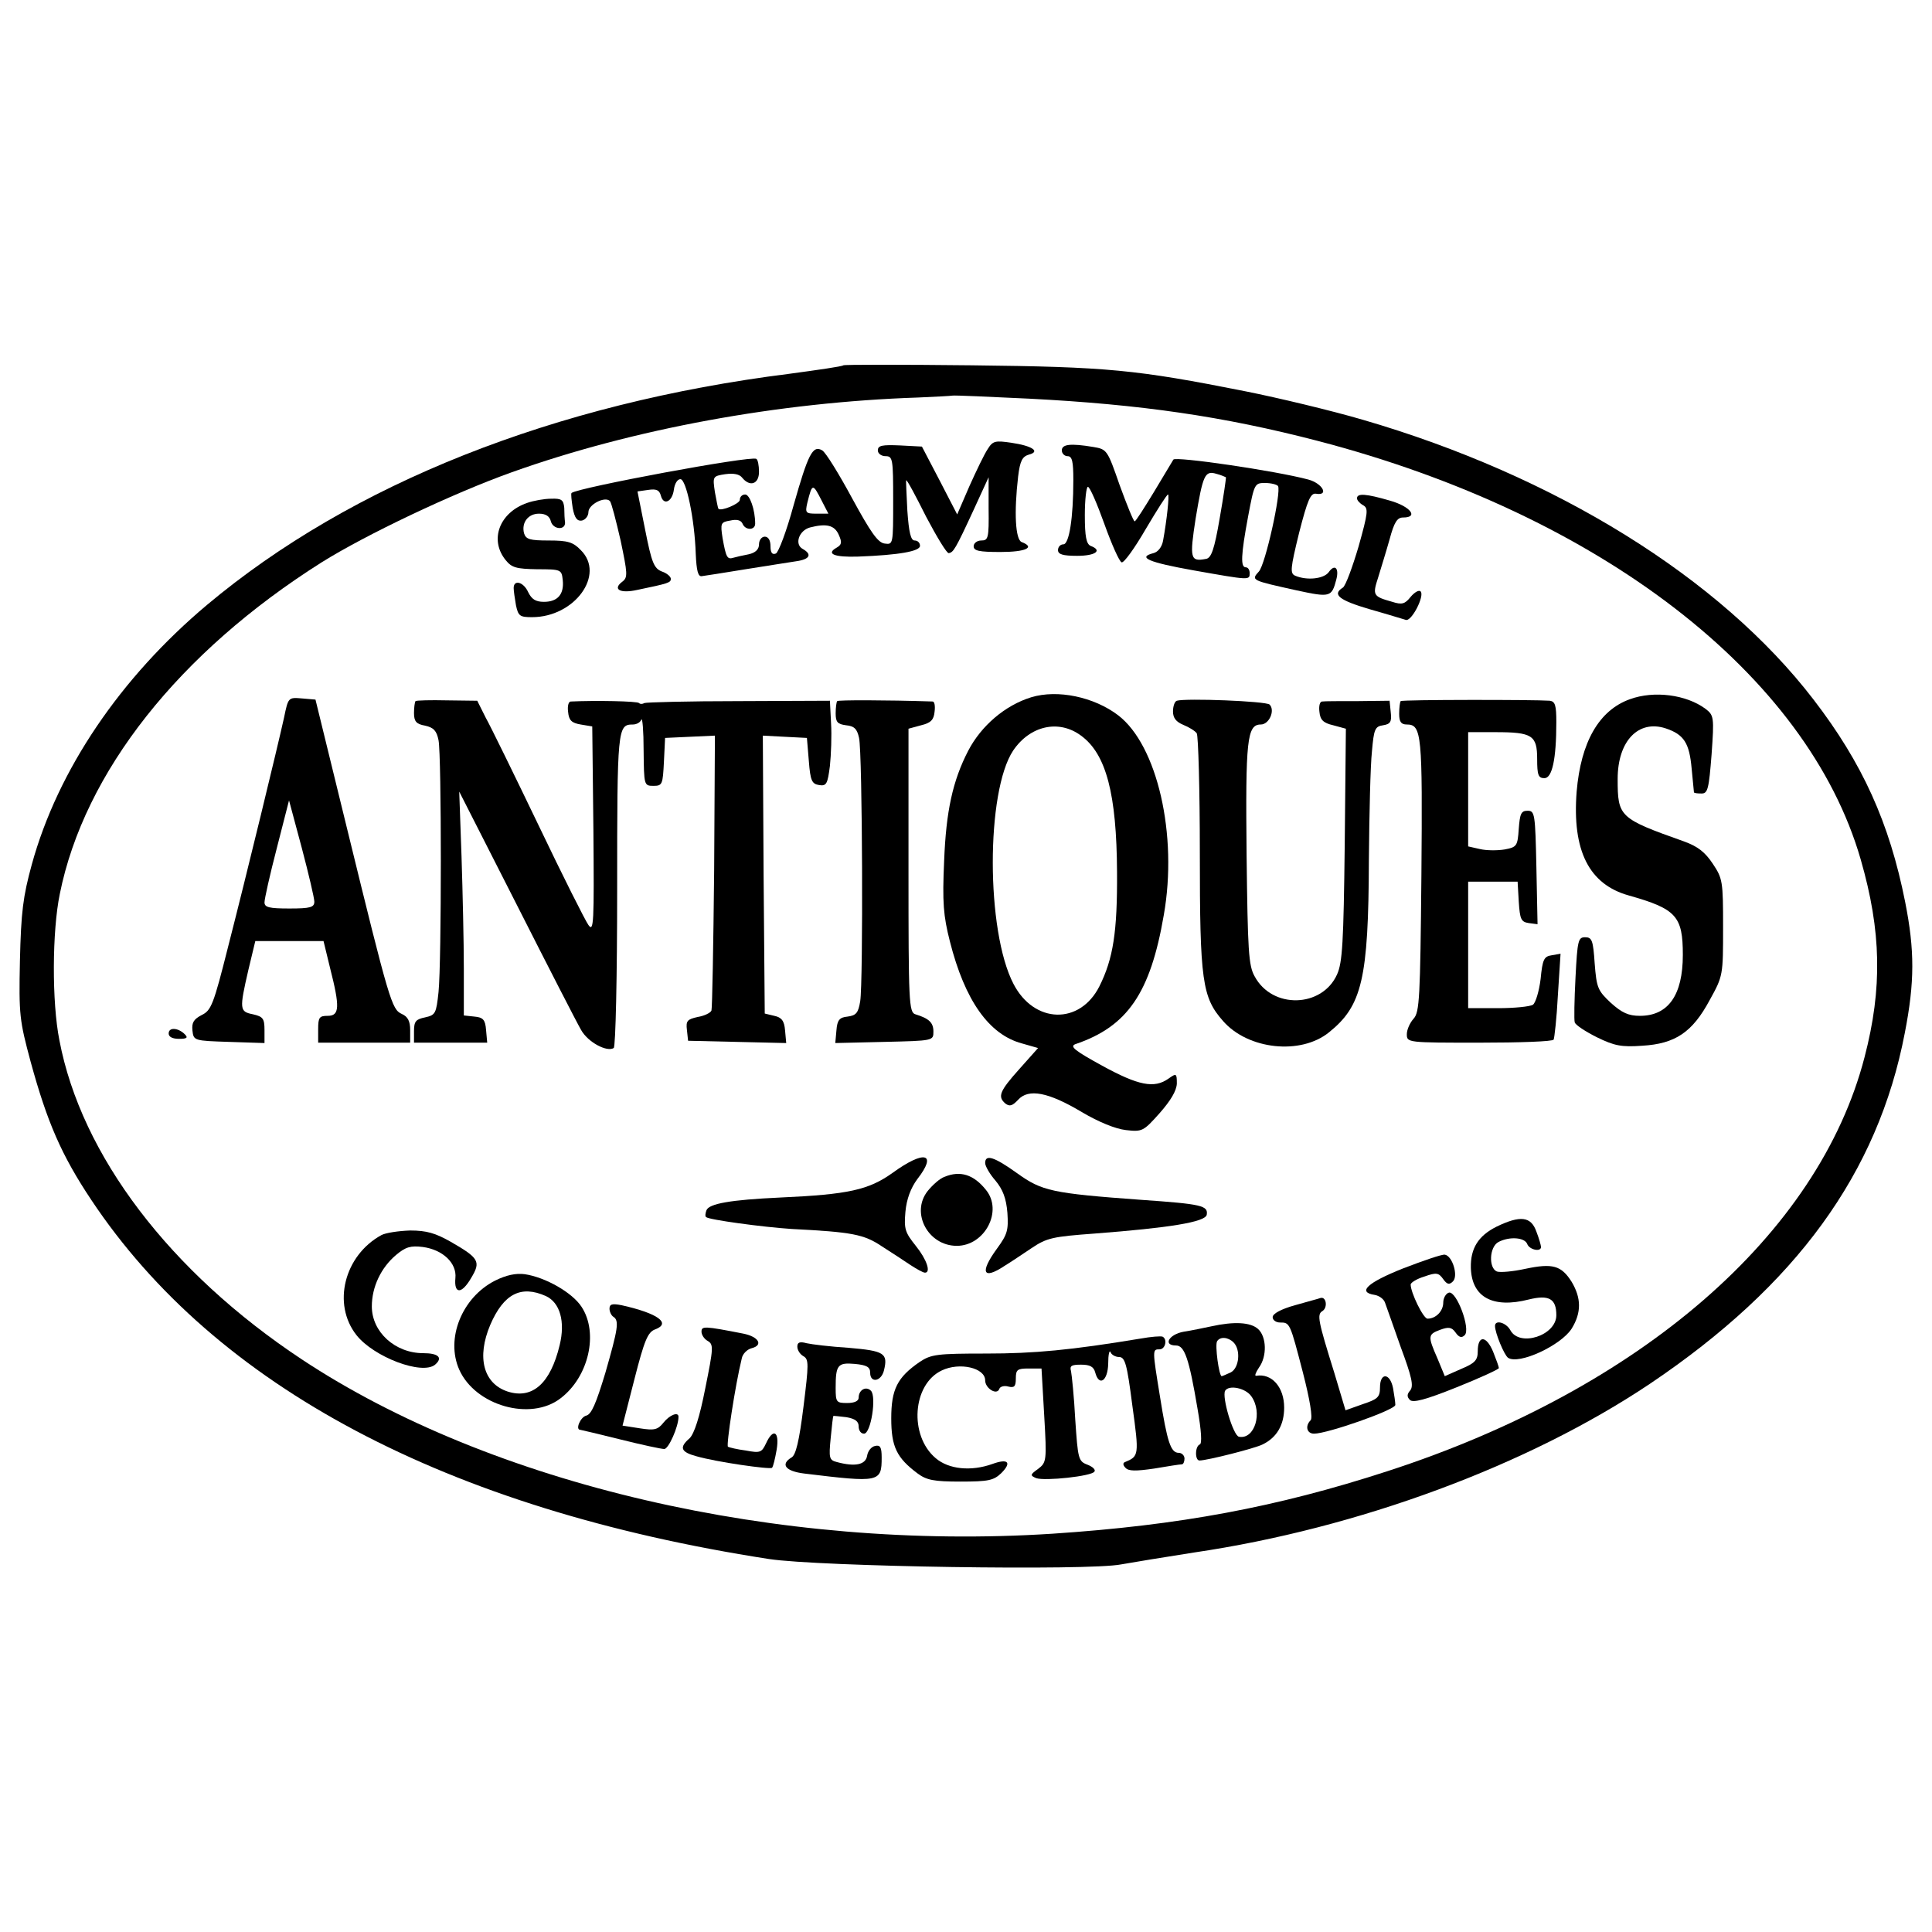
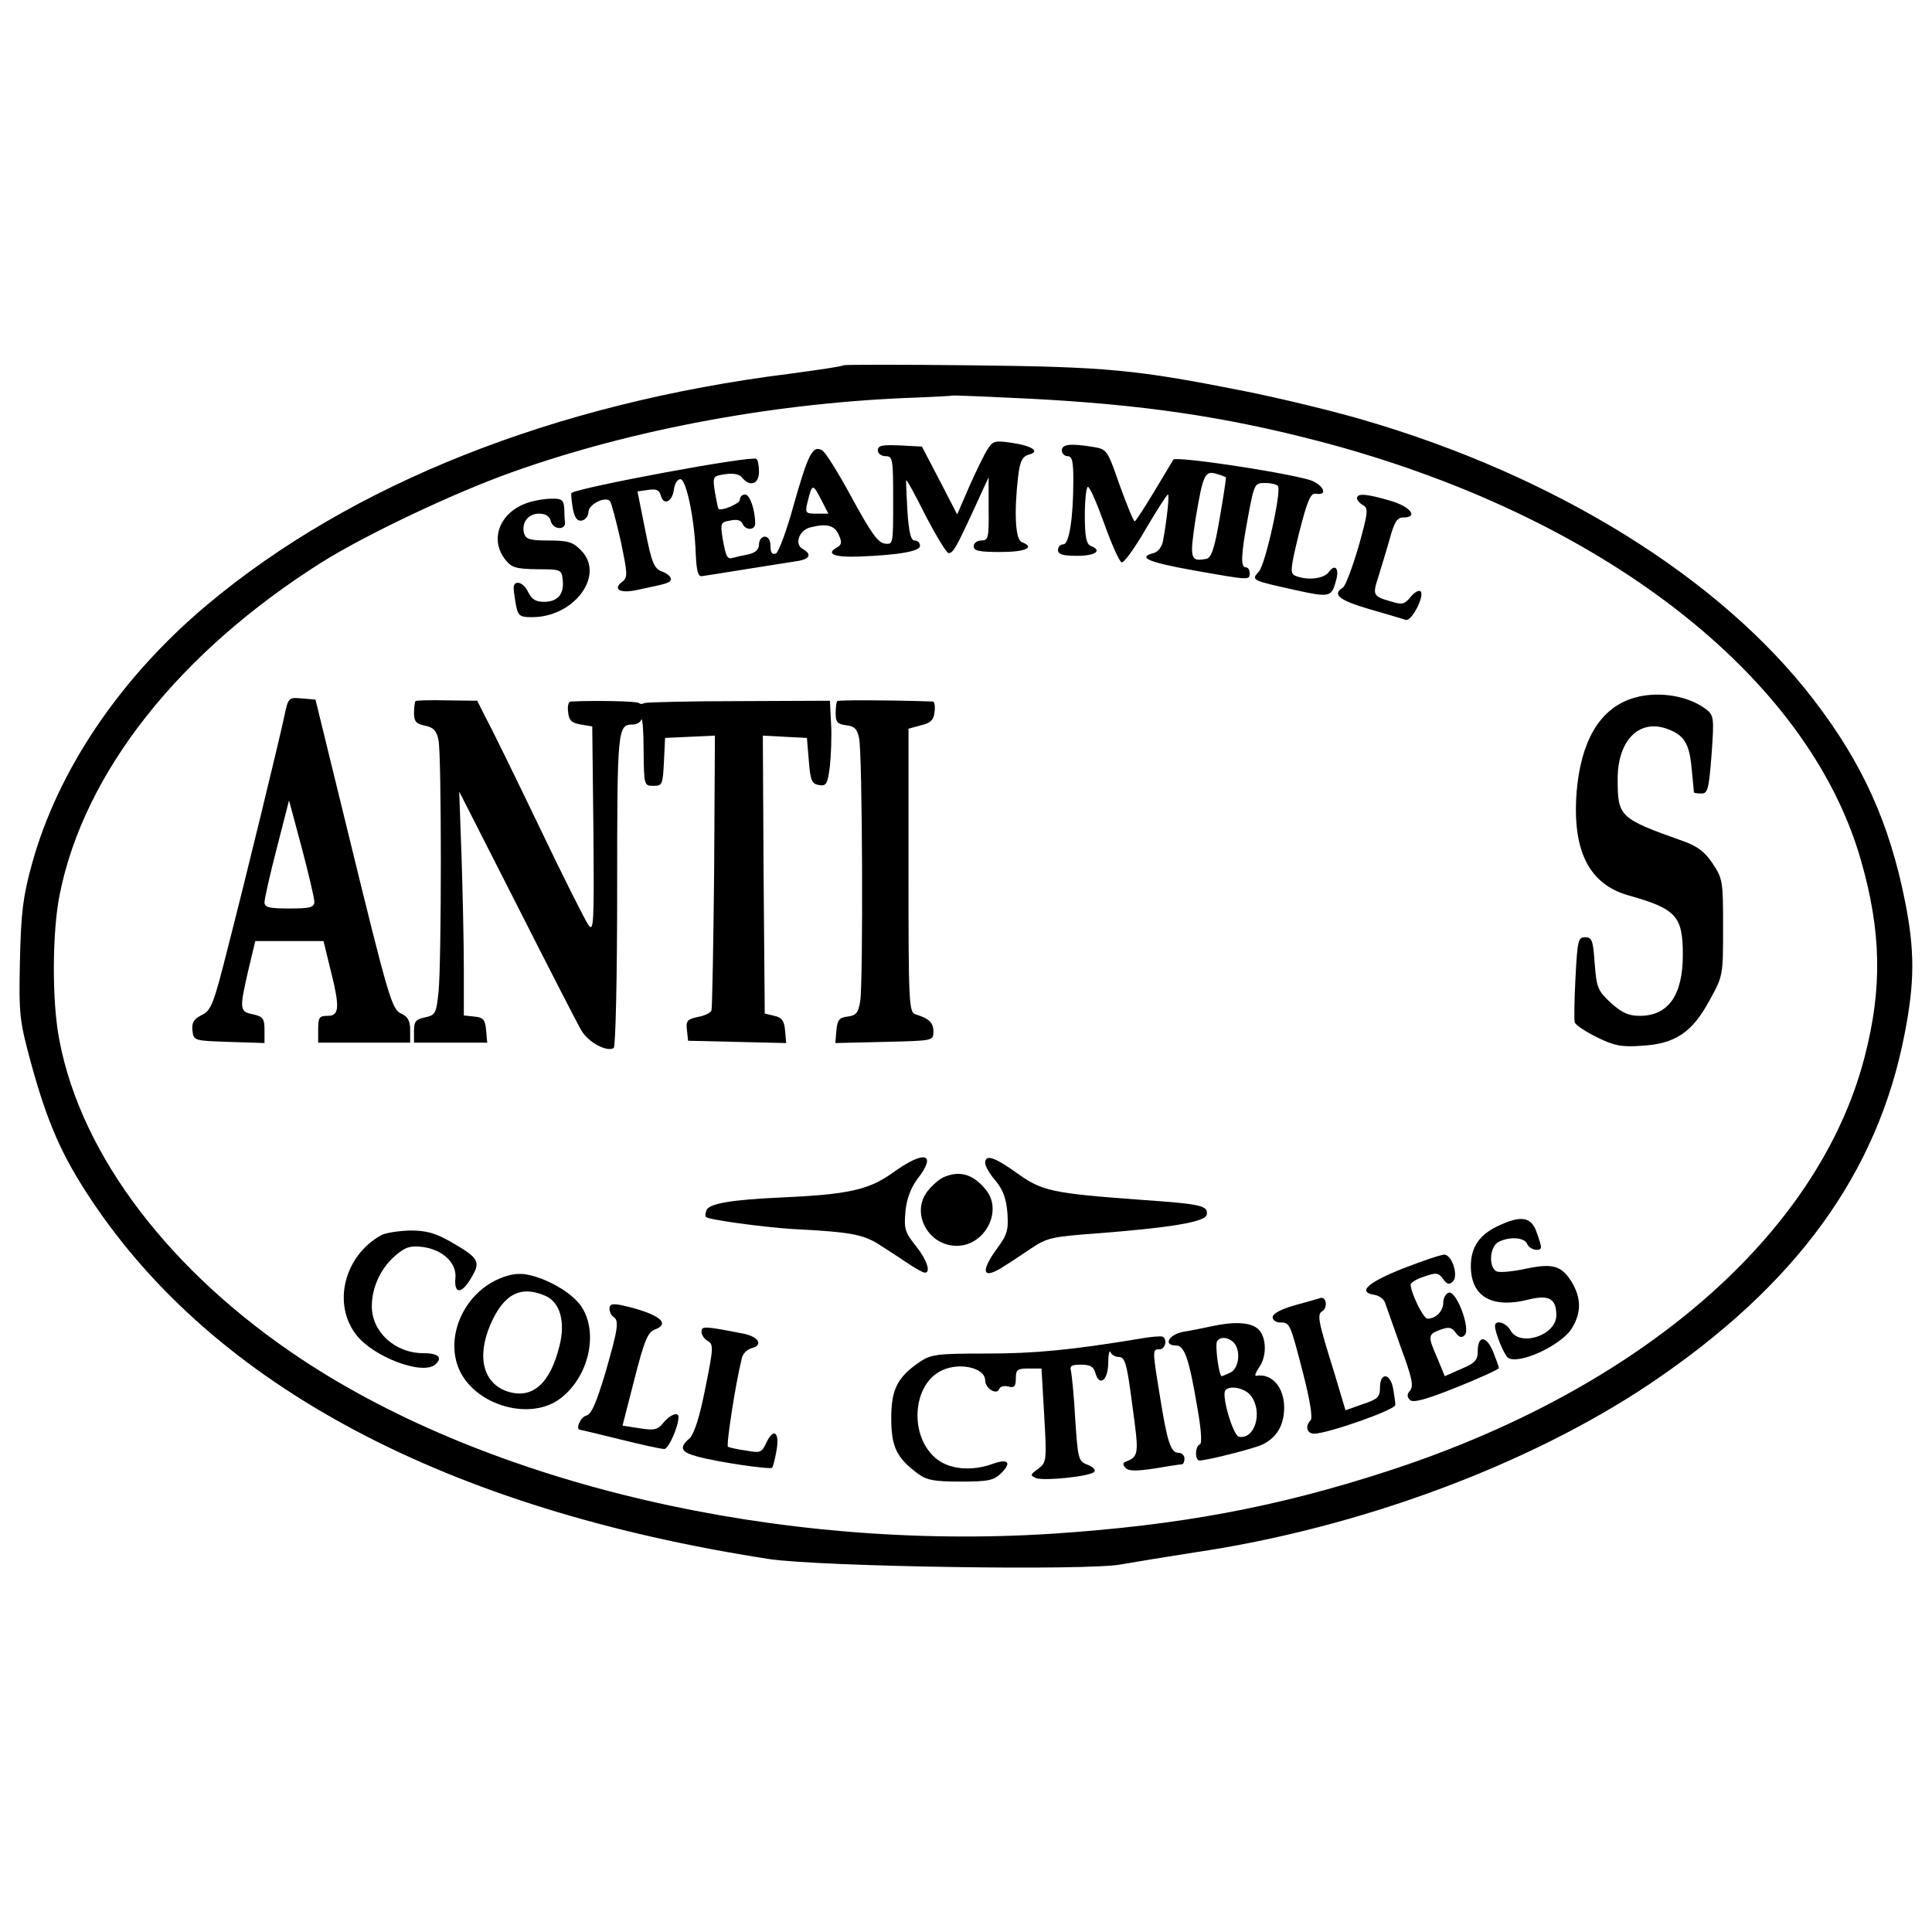
<svg xmlns="http://www.w3.org/2000/svg" version="1.0" width="504pt" height="504pt" viewBox="0 0 504 504" preserveAspectRatio="xMidYMid meet">
  <g transform="translate(0,504) scale(0.1,-0.1)" fill="#000000" stroke="none">
    <path d="M2200 4087 c-3 -3 -66 -12 -140 -22 -614 -77 -1143 -287 -1520 -603 -226 -190 -389 -430 -457 -677 -23 -84 -28 -124 -31 -251 -3 -142 -1 -156 28 -264 43 -157 80 -243 158 -360 324 -487 927 -807 1768 -937 131 -20 835 -31 919 -14 28 5 113 19 190 31 428 63 871 227 1189 440 382 257 595 550 665 915 26 133 26 216 1 342 -41 207 -112 363 -239 528 -244 318 -674 584 -1176 730 -82 24 -220 57 -305 74 -287 57 -360 64 -715 68 -182 2 -333 2 -335 0z m485 -87 c291 -15 506 -46 752 -110 737 -192 1278 -610 1417 -1092 54 -187 57 -336 10 -516 -120 -463 -585 -866 -1245 -1080 -289 -94 -542 -141 -874 -163 -714 -46 -1464 128 -1958 455 -344 228 -575 532 -632 832 -20 100 -19 285 1 382 64 318 311 630 683 865 115 72 342 180 496 235 316 113 697 183 1060 195 44 2 85 4 90 5 6 1 96 -3 200 -8z" />
    <path d="M2577 3869 c-9 -13 -30 -57 -48 -97 l-32 -74 -46 89 -46 88 -57 3 c-47 2 -58 0 -58 -13 0 -8 9 -15 20 -15 19 0 20 -7 20 -116 0 -114 0 -115 -22 -112 -18 2 -37 30 -85 118 -34 63 -69 120 -78 125 -25 15 -37 -10 -75 -144 -18 -66 -39 -122 -46 -125 -10 -4 -14 3 -14 19 0 16 -6 25 -15 25 -8 0 -15 -9 -15 -20 0 -13 -9 -22 -27 -26 -16 -3 -33 -7 -40 -9 -16 -5 -19 1 -28 51 -6 39 -5 42 20 46 17 4 28 1 32 -8 7 -18 33 -18 33 0 0 36 -14 76 -26 76 -8 0 -14 -6 -14 -14 0 -10 -50 -31 -56 -23 -1 1 -5 21 -9 43 -6 41 -6 42 27 47 22 3 37 0 44 -9 20 -25 44 -17 44 15 0 17 -3 32 -7 34 -14 9 -465 -75 -482 -89 -2 -2 0 -19 3 -39 5 -27 12 -35 24 -33 9 2 17 12 17 22 0 20 43 42 56 29 4 -4 16 -51 28 -103 18 -86 19 -96 5 -107 -27 -20 -7 -32 38 -22 82 17 88 19 88 29 0 6 -11 15 -23 19 -21 8 -27 23 -44 109 l-20 100 28 4 c21 3 29 0 33 -15 7 -27 30 -16 34 16 2 15 9 27 17 27 15 0 37 -103 40 -195 2 -44 6 -60 16 -58 8 1 59 9 114 18 55 9 115 18 133 21 35 5 41 18 16 32 -22 12 -10 48 19 56 43 11 64 6 75 -19 9 -20 8 -26 -6 -34 -28 -16 -5 -25 56 -23 108 4 162 14 162 28 0 8 -6 14 -14 14 -10 0 -15 21 -19 78 -2 42 -4 78 -3 79 2 2 25 -41 52 -95 28 -53 54 -96 59 -95 12 2 17 9 65 113 l39 85 0 -82 c1 -77 -1 -83 -19 -83 -11 0 -20 -7 -20 -15 0 -12 14 -15 70 -15 66 0 92 12 55 26 -16 7 -20 76 -9 171 5 41 11 52 28 57 31 8 9 23 -46 31 -41 6 -48 5 -61 -16z m-433 -136 l17 -33 -31 0 c-28 0 -30 2 -24 28 13 52 14 52 38 5z" />
    <path d="M2770 3865 c0 -8 7 -15 15 -15 12 0 15 -14 15 -62 0 -100 -11 -168 -26 -168 -8 0 -14 -7 -14 -15 0 -11 12 -15 50 -15 48 0 67 14 35 26 -11 5 -15 24 -15 80 0 41 4 74 8 74 5 0 24 -44 43 -97 19 -53 39 -98 45 -100 6 -2 34 37 63 87 29 49 55 90 58 90 4 0 -3 -67 -13 -121 -3 -16 -13 -29 -25 -32 -43 -11 -13 -24 105 -45 147 -26 146 -26 146 -7 0 8 -4 15 -10 15 -14 0 -13 31 6 133 16 85 17 87 44 87 16 0 31 -4 34 -8 9 -15 -33 -205 -50 -223 -21 -23 -19 -23 98 -49 88 -19 92 -18 104 28 8 30 -4 42 -20 19 -13 -17 -56 -22 -87 -9 -14 6 -13 18 10 112 22 86 30 104 44 102 35 -6 17 27 -20 37 -86 23 -347 61 -352 52 -3 -5 -26 -43 -51 -85 -25 -41 -47 -76 -50 -76 -3 0 -20 42 -39 94 -32 92 -33 94 -69 100 -60 10 -82 7 -82 -9z m428 -70 c1 -1 -6 -49 -16 -106 -14 -82 -22 -105 -36 -107 -41 -8 -43 1 -27 105 19 114 24 126 54 117 12 -3 23 -8 25 -9z" />
    <path d="M3540 3740 c0 -5 7 -13 16 -18 14 -8 13 -19 -12 -108 -16 -54 -34 -103 -41 -107 -29 -18 -9 -33 69 -56 46 -13 88 -26 95 -28 15 -6 50 63 39 74 -4 5 -16 -2 -26 -14 -15 -19 -23 -21 -48 -13 -50 14 -52 17 -37 63 7 23 21 68 30 100 12 45 20 57 35 57 42 0 19 29 -34 44 -62 18 -86 20 -86 6z" />
    <path d="M1375 3728 c-72 -25 -99 -96 -56 -149 16 -20 28 -23 82 -24 63 0 64 -1 67 -28 4 -37 -13 -57 -49 -57 -22 0 -32 7 -41 25 -12 27 -38 34 -38 11 0 -7 3 -28 6 -45 6 -28 10 -31 42 -31 111 0 192 111 127 175 -20 21 -34 25 -83 25 -50 0 -60 3 -65 19 -7 28 11 51 39 51 18 0 28 -7 31 -20 6 -22 39 -24 37 -2 -1 6 -2 23 -2 37 -2 21 -7 25 -34 24 -18 0 -46 -5 -63 -11z" />
-     <path d="M2690 3221 c-68 -21 -130 -74 -164 -139 -41 -79 -58 -159 -63 -287 -5 -110 -2 -144 15 -211 39 -154 102 -243 188 -266 l42 -12 -49 -55 c-52 -58 -57 -72 -36 -90 11 -8 18 -6 33 10 27 30 79 20 166 -32 44 -26 88 -44 115 -47 43 -5 46 -3 88 44 29 33 44 58 45 77 0 27 -1 28 -22 13 -37 -26 -78 -18 -173 34 -71 39 -85 50 -70 56 136 46 196 133 231 337 37 209 -17 443 -119 521 -63 48 -158 68 -227 47z m130 -100 c66 -48 93 -153 94 -356 1 -156 -10 -226 -46 -298 -51 -101 -170 -98 -224 6 -72 138 -72 502 -1 609 44 65 119 82 177 39z" />
    <path d="M4252 3216 c-81 -29 -128 -112 -139 -241 -12 -154 32 -242 136 -271 124 -35 141 -54 141 -155 0 -105 -38 -159 -112 -159 -30 0 -47 8 -76 34 -34 32 -37 39 -42 103 -4 60 -7 68 -25 68 -18 0 -20 -8 -25 -105 -3 -58 -4 -111 -2 -117 2 -7 28 -24 58 -39 45 -22 64 -26 118 -22 86 5 131 35 176 119 35 63 35 65 35 190 0 120 -1 127 -27 166 -20 30 -39 45 -75 58 -169 60 -173 64 -173 163 0 99 54 155 125 132 48 -16 62 -38 68 -105 3 -33 6 -61 6 -62 1 -2 9 -3 20 -3 16 0 19 12 26 102 7 98 6 102 -16 119 -50 37 -134 48 -197 25z" />
    <path d="M741 3168 c-17 -77 -97 -407 -146 -598 -38 -151 -44 -166 -69 -178 -21 -11 -26 -20 -24 -40 3 -27 4 -27 96 -30 l92 -3 0 34 c0 30 -4 35 -30 41 -35 7 -36 12 -12 116 l18 75 89 0 89 0 17 -70 c26 -102 25 -125 -6 -125 -22 0 -25 -4 -25 -35 l0 -35 120 0 120 0 0 33 c0 23 -6 35 -22 42 -26 12 -32 31 -143 485 l-82 335 -35 3 c-36 3 -36 3 -47 -50z m79 -480 c0 -15 -10 -18 -65 -18 -53 0 -65 3 -65 16 0 9 14 72 32 141 l32 125 33 -123 c18 -68 33 -132 33 -141z" />
    <path d="M1084 3211 c-2 -2 -4 -17 -4 -31 0 -22 6 -29 29 -33 22 -5 30 -13 35 -38 8 -41 8 -578 0 -657 -6 -56 -8 -60 -35 -66 -24 -5 -29 -10 -29 -36 l0 -30 96 0 95 0 -3 33 c-2 27 -8 33 -30 35 l-28 3 0 123 c0 68 -3 199 -6 292 l-6 169 150 -295 c82 -162 158 -310 168 -327 18 -32 67 -58 85 -47 5 3 9 187 9 413 0 422 1 431 41 431 10 0 20 6 22 13 3 6 6 -30 6 -80 1 -92 1 -93 26 -93 23 0 24 4 27 63 l3 62 65 3 65 3 -2 -353 c-2 -194 -5 -358 -7 -364 -2 -6 -18 -14 -36 -17 -27 -6 -31 -10 -28 -34 l3 -28 128 -3 128 -3 -3 33 c-2 25 -9 34 -28 38 l-25 6 -3 362 -2 363 57 -3 58 -3 5 -60 c4 -52 8 -60 27 -63 19 -3 22 3 28 50 3 29 5 79 3 111 l-3 59 -238 -1 c-131 0 -242 -3 -246 -5 -5 -3 -11 -3 -14 0 -4 5 -114 7 -178 4 -6 0 -9 -12 -7 -27 2 -22 9 -29 33 -33 l30 -5 3 -270 c2 -243 1 -268 -13 -248 -8 11 -67 128 -130 260 -63 131 -125 258 -138 281 l-22 44 -79 1 c-43 1 -80 0 -82 -2z" />
    <path d="M2184 3211 c-2 -2 -4 -17 -4 -32 0 -23 5 -28 27 -31 22 -2 29 -10 34 -33 9 -39 11 -639 3 -687 -5 -31 -11 -37 -33 -40 -21 -2 -27 -9 -29 -36 l-3 -33 128 3 c128 3 128 3 128 27 0 23 -11 34 -47 45 -17 5 -18 32 -18 375 l0 370 33 9 c25 6 33 14 35 35 2 15 0 27 -5 27 -124 4 -246 4 -249 1z" />
-     <path d="M3070 3212 c-6 -2 -10 -15 -10 -28 0 -17 8 -27 27 -35 15 -6 31 -16 35 -22 4 -7 8 -147 8 -313 0 -333 6 -376 61 -438 65 -74 202 -89 276 -29 86 69 103 139 104 449 1 120 4 248 8 284 5 58 8 65 29 68 19 3 23 9 20 34 l-3 30 -82 -1 c-46 0 -88 0 -94 -1 -6 0 -9 -12 -7 -27 2 -21 10 -29 36 -35 l33 -9 -3 -302 c-3 -256 -6 -308 -20 -339 -39 -87 -169 -91 -215 -5 -16 28 -18 67 -21 317 -3 299 1 340 37 340 22 0 38 37 23 52 -9 9 -219 17 -242 10z" />
-     <path d="M3654 3211 c-2 -2 -4 -17 -4 -33 0 -21 5 -28 20 -28 39 0 41 -26 38 -394 -3 -320 -5 -356 -20 -373 -10 -11 -18 -29 -18 -41 0 -22 2 -22 189 -22 105 0 192 3 194 8 2 4 8 56 11 115 l7 109 -23 -4 c-20 -3 -24 -10 -29 -62 -4 -32 -13 -62 -20 -67 -8 -5 -49 -9 -91 -9 l-78 0 0 165 0 165 64 0 65 0 3 -52 c3 -46 6 -53 26 -56 l23 -3 -3 148 c-3 140 -4 148 -23 148 -17 0 -20 -8 -23 -47 -3 -45 -5 -48 -37 -54 -18 -3 -47 -3 -64 1 l-31 7 0 149 0 149 71 0 c96 0 109 -8 109 -70 0 -42 3 -50 19 -50 20 0 31 49 31 146 0 44 -3 54 -17 56 -41 3 -385 3 -389 -1z" />
-     <path d="M440 2344 c0 -9 10 -14 27 -14 21 0 24 3 15 12 -17 17 -42 19 -42 2z" />
    <path d="M2328 1980 c-62 -44 -114 -56 -293 -64 -130 -6 -185 -16 -192 -33 -3 -8 -4 -16 -1 -18 7 -7 147 -26 223 -31 158 -8 189 -14 235 -45 25 -16 59 -38 75 -49 17 -11 33 -20 38 -20 16 0 5 34 -24 70 -28 35 -31 44 -27 89 3 33 14 62 31 85 53 68 19 77 -65 16z" />
    <path d="M2570 2006 c0 -8 12 -29 27 -46 19 -23 28 -46 31 -84 3 -45 0 -56 -27 -93 -46 -63 -37 -83 20 -45 15 9 46 30 70 46 40 27 56 30 164 38 196 15 289 30 293 49 4 24 -13 28 -171 39 -233 17 -259 23 -323 69 -60 43 -84 51 -84 27z" />
    <path d="M2464 1970 c-12 -4 -31 -21 -44 -37 -45 -57 1 -143 76 -143 73 0 121 91 76 146 -32 40 -67 51 -108 34z" />
    <path d="M3904 1840 c-48 -24 -68 -57 -67 -107 2 -77 57 -107 151 -83 53 13 72 2 72 -41 0 -53 -96 -84 -120 -39 -11 20 -40 28 -40 11 0 -18 24 -76 34 -83 28 -19 138 32 166 76 26 42 25 80 0 122 -27 43 -50 49 -121 34 -32 -7 -65 -10 -74 -7 -22 9 -20 64 4 77 29 15 68 12 75 -5 5 -15 36 -22 36 -8 0 4 -5 22 -12 40 -14 40 -42 43 -104 13z" />
    <path d="M995 1818 c-97 -53 -129 -180 -65 -261 45 -57 171 -105 205 -77 21 18 9 30 -31 30 -73 0 -134 55 -134 122 0 51 24 101 63 134 25 21 38 25 70 21 52 -7 89 -42 85 -81 -4 -42 16 -43 41 0 26 43 21 52 -54 95 -39 22 -62 29 -105 29 -30 -1 -64 -6 -75 -12z" />
    <path d="M3660 1731 c-93 -37 -120 -62 -74 -69 12 -2 24 -11 27 -20 3 -9 22 -61 41 -116 29 -78 34 -101 25 -113 -9 -10 -9 -17 -1 -25 8 -8 40 0 122 33 60 24 110 47 110 50 0 4 -7 23 -15 43 -18 43 -40 43 -40 1 0 -23 -7 -31 -43 -46 l-43 -19 -19 46 c-26 59 -25 63 7 75 22 8 30 7 40 -7 9 -13 16 -15 24 -7 16 16 -21 115 -41 111 -8 -2 -15 -14 -15 -26 0 -22 -19 -42 -41 -42 -11 0 -44 68 -44 89 0 5 16 15 36 21 31 11 37 10 49 -7 10 -14 16 -15 25 -6 15 14 -1 67 -21 70 -8 1 -57 -16 -109 -36z" />
    <path d="M1291 1699 c-86 -44 -129 -151 -93 -232 42 -94 186 -135 264 -75 74 56 100 171 55 239 -24 37 -94 77 -148 85 -23 3 -48 -2 -78 -17z m133 -40 c37 -17 51 -67 36 -128 -24 -100 -71 -142 -136 -121 -63 21 -81 89 -45 174 35 81 80 104 145 75z" />
    <path d="M3445 1654 c-5 -2 -36 -10 -67 -19 -36 -10 -58 -22 -58 -31 0 -8 9 -14 19 -14 26 0 26 0 60 -131 18 -70 26 -118 20 -124 -15 -15 -10 -35 9 -35 35 0 212 62 212 75 0 7 -3 27 -6 44 -8 40 -34 41 -34 2 0 -26 -6 -31 -45 -44 l-45 -16 -29 97 c-43 138 -46 153 -31 162 14 9 10 38 -5 34z" />
    <path d="M1590 1626 c0 -8 5 -18 10 -21 16 -10 12 -32 -21 -147 -24 -79 -36 -108 -50 -111 -15 -4 -29 -37 -15 -37 1 0 48 -11 104 -25 56 -14 107 -25 115 -25 11 0 37 58 37 84 0 14 -23 5 -39 -15 -15 -19 -24 -21 -62 -15 l-45 7 31 121 c26 102 35 123 54 130 43 16 7 42 -87 63 -25 5 -32 3 -32 -9z" />
    <path d="M3160 1580 c-19 -4 -52 -11 -72 -14 -39 -7 -55 -36 -20 -36 22 0 34 -34 56 -165 10 -57 12 -91 6 -93 -13 -5 -13 -42 -1 -42 20 0 146 32 165 42 37 18 56 51 56 96 0 53 -32 90 -73 83 -5 -1 -1 9 7 21 22 30 20 81 -2 101 -20 18 -63 20 -122 7z m58 -42 c19 -19 15 -66 -7 -78 -11 -5 -22 -10 -24 -10 -7 0 -18 81 -12 91 8 13 29 11 43 -3z m46 -140 c31 -43 9 -114 -32 -106 -15 3 -45 104 -36 120 10 16 53 7 68 -14z" />
    <path d="M1830 1566 c0 -8 7 -19 16 -24 16 -9 15 -19 -6 -123 -15 -77 -29 -119 -41 -131 -28 -24 -23 -36 18 -47 52 -15 192 -35 197 -30 3 3 8 24 12 47 8 48 -9 58 -28 16 -11 -23 -15 -25 -52 -18 -23 3 -44 8 -47 10 -5 3 19 161 36 230 2 12 14 24 26 27 31 8 18 30 -22 38 -102 20 -109 20 -109 5z" />
    <path d="M2975 1548 c-181 -30 -277 -39 -402 -39 -129 0 -144 -2 -174 -22 -58 -40 -74 -71 -74 -147 0 -74 14 -103 69 -144 23 -17 42 -21 111 -21 74 0 87 3 107 22 28 28 18 39 -23 24 -56 -20 -114 -14 -148 15 -70 59 -61 193 16 229 46 22 113 7 113 -26 0 -21 31 -40 37 -22 2 6 13 9 23 6 16 -4 20 0 20 21 0 23 4 26 33 26 l34 0 7 -122 c7 -120 6 -123 -16 -140 -21 -15 -21 -17 -5 -24 23 -8 145 5 152 17 4 5 -5 13 -18 18 -24 9 -25 15 -32 118 -3 59 -9 116 -11 126 -4 14 1 17 26 17 23 0 33 -5 37 -20 10 -38 33 -23 34 23 0 23 3 36 6 30 2 -7 13 -13 22 -13 16 0 21 -18 35 -127 18 -130 17 -132 -19 -147 -6 -2 -6 -8 1 -15 8 -9 27 -9 75 -2 35 6 67 11 72 11 4 0 7 7 7 15 0 8 -7 15 -15 15 -21 0 -30 28 -49 147 -20 123 -20 123 -1 123 15 0 21 26 8 33 -5 2 -30 0 -58 -5z" />
-     <path d="M2080 1527 c0 -9 7 -20 16 -25 14 -8 14 -20 0 -132 -11 -89 -20 -126 -31 -132 -30 -18 -16 -36 33 -42 197 -24 202 -23 202 42 0 27 -4 33 -17 30 -10 -2 -19 -13 -21 -26 -4 -23 -31 -29 -79 -16 -20 5 -21 11 -16 62 3 32 6 58 7 58 0 1 16 -1 34 -3 23 -4 32 -11 32 -24 0 -11 6 -19 14 -19 18 0 33 97 18 112 -13 13 -32 2 -32 -18 0 -9 -11 -14 -30 -14 -28 0 -30 2 -30 39 0 60 5 67 50 63 31 -3 40 -8 40 -23 0 -28 29 -23 36 6 11 45 1 51 -92 59 -48 3 -97 9 -110 12 -18 5 -24 2 -24 -9z" />
  </g>
</svg>